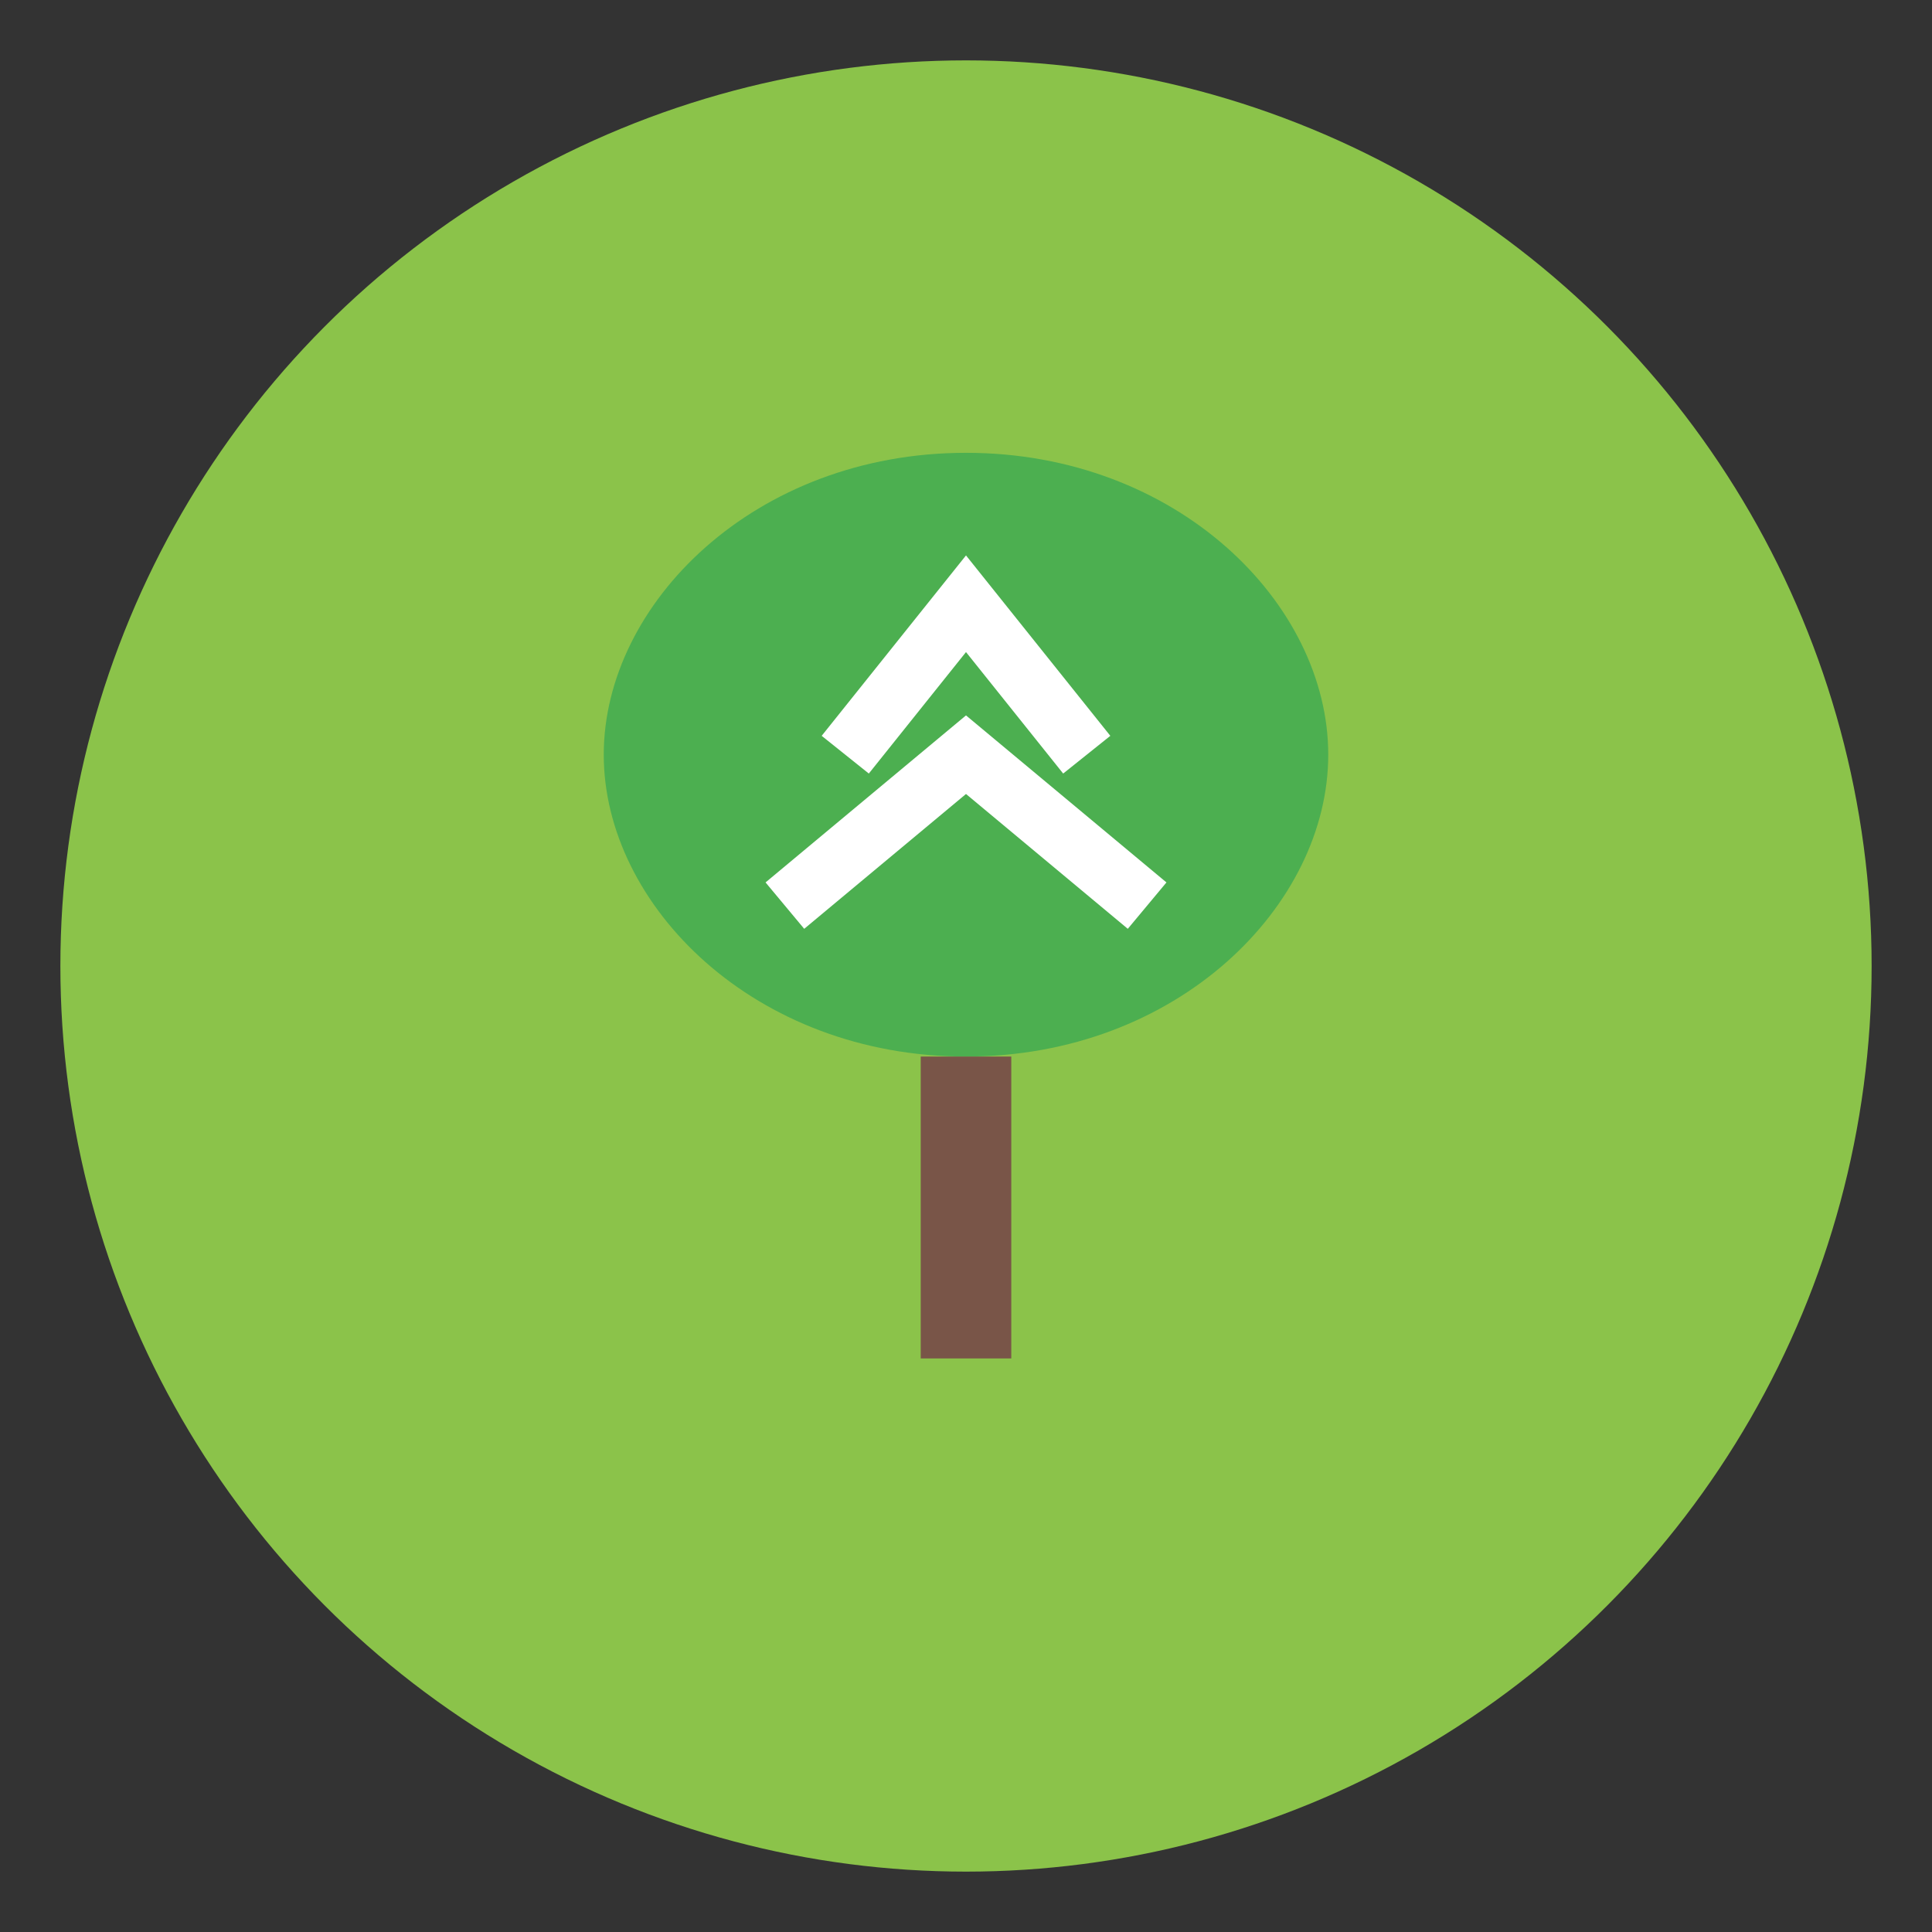
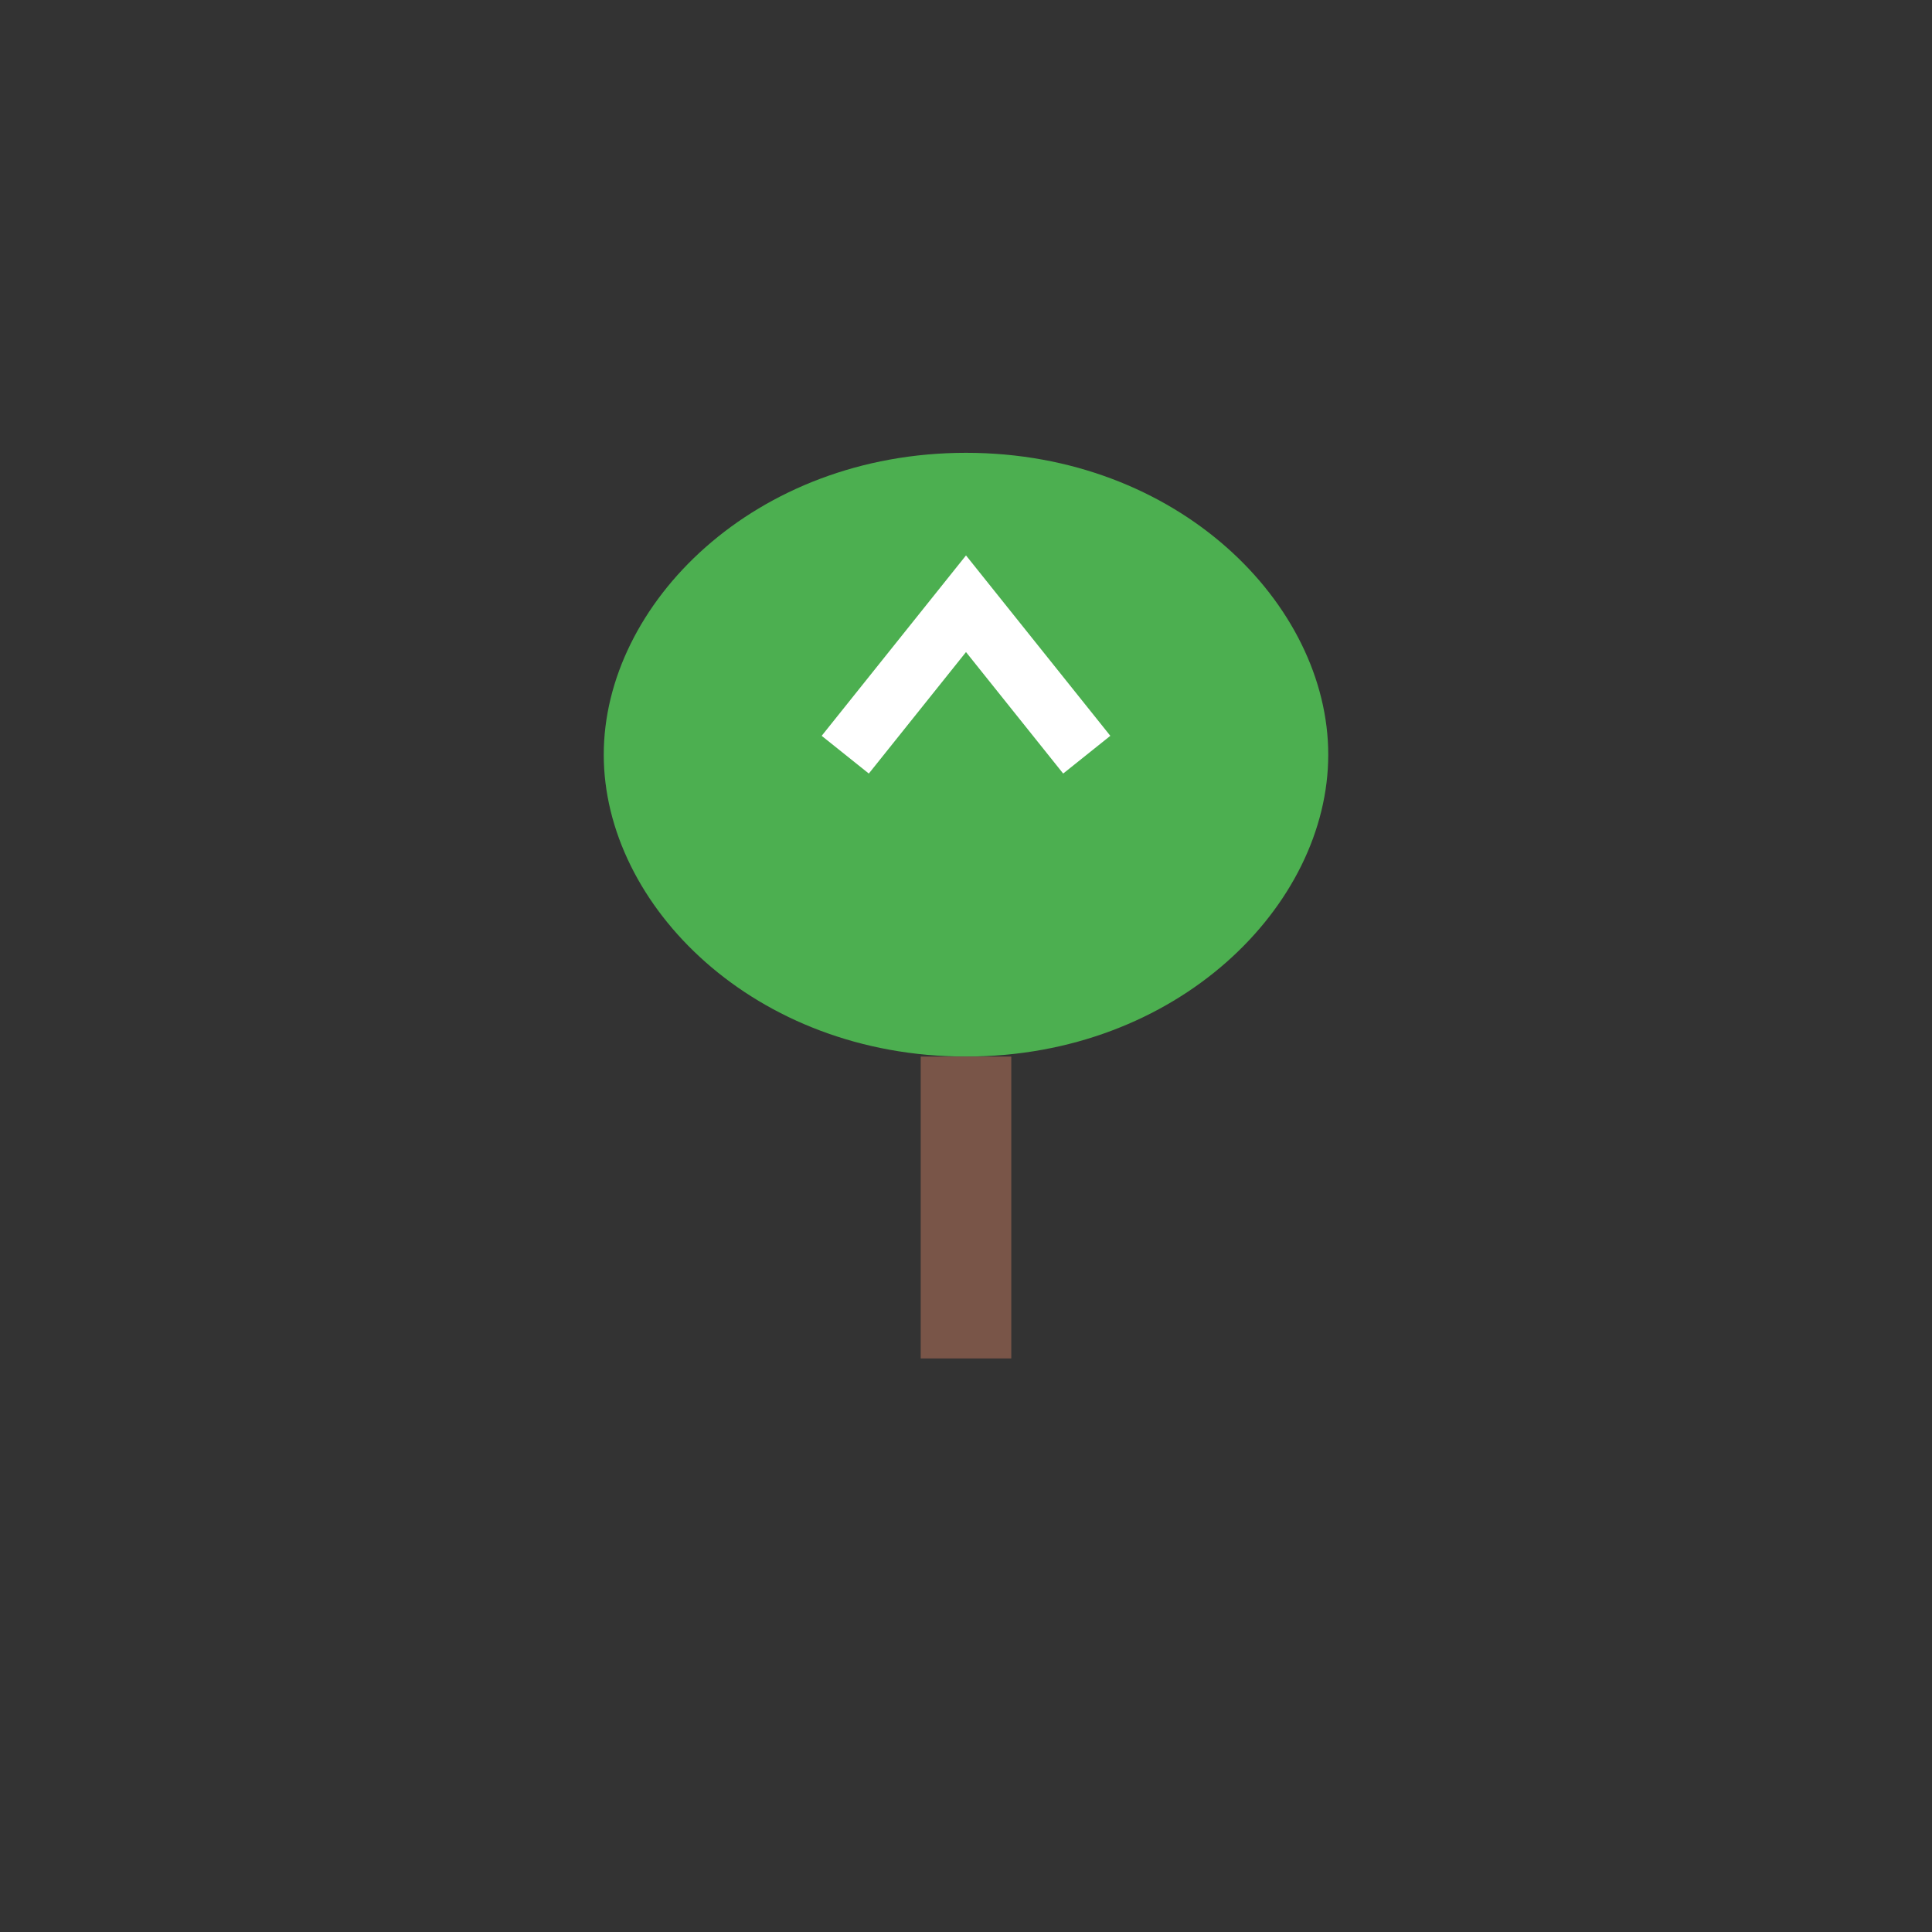
<svg xmlns="http://www.w3.org/2000/svg" width="64" height="64" viewBox="0 0 64 64" fill="none">
  <rect x="0" y="0" width="64" height="64" fill="#333333" stroke="none" />
-   <circle cx="32" cy="32" r="30" fill="#8BC34A" />
  <path d="M20 25C20 20 25 15 32 15C39 15 44 20 44 25C44 30 39 35 32 35C25 35 20 30 20 25Z" fill="#4CAF50" />
  <path d="M32 35V45" stroke="#795548" stroke-width="3" />
-   <path d="M26 30L32 25L38 30" stroke="#FFFFFF" stroke-width="2" />
  <path d="M28 25L32 20L36 25" stroke="#FFFFFF" stroke-width="2" />
</svg>